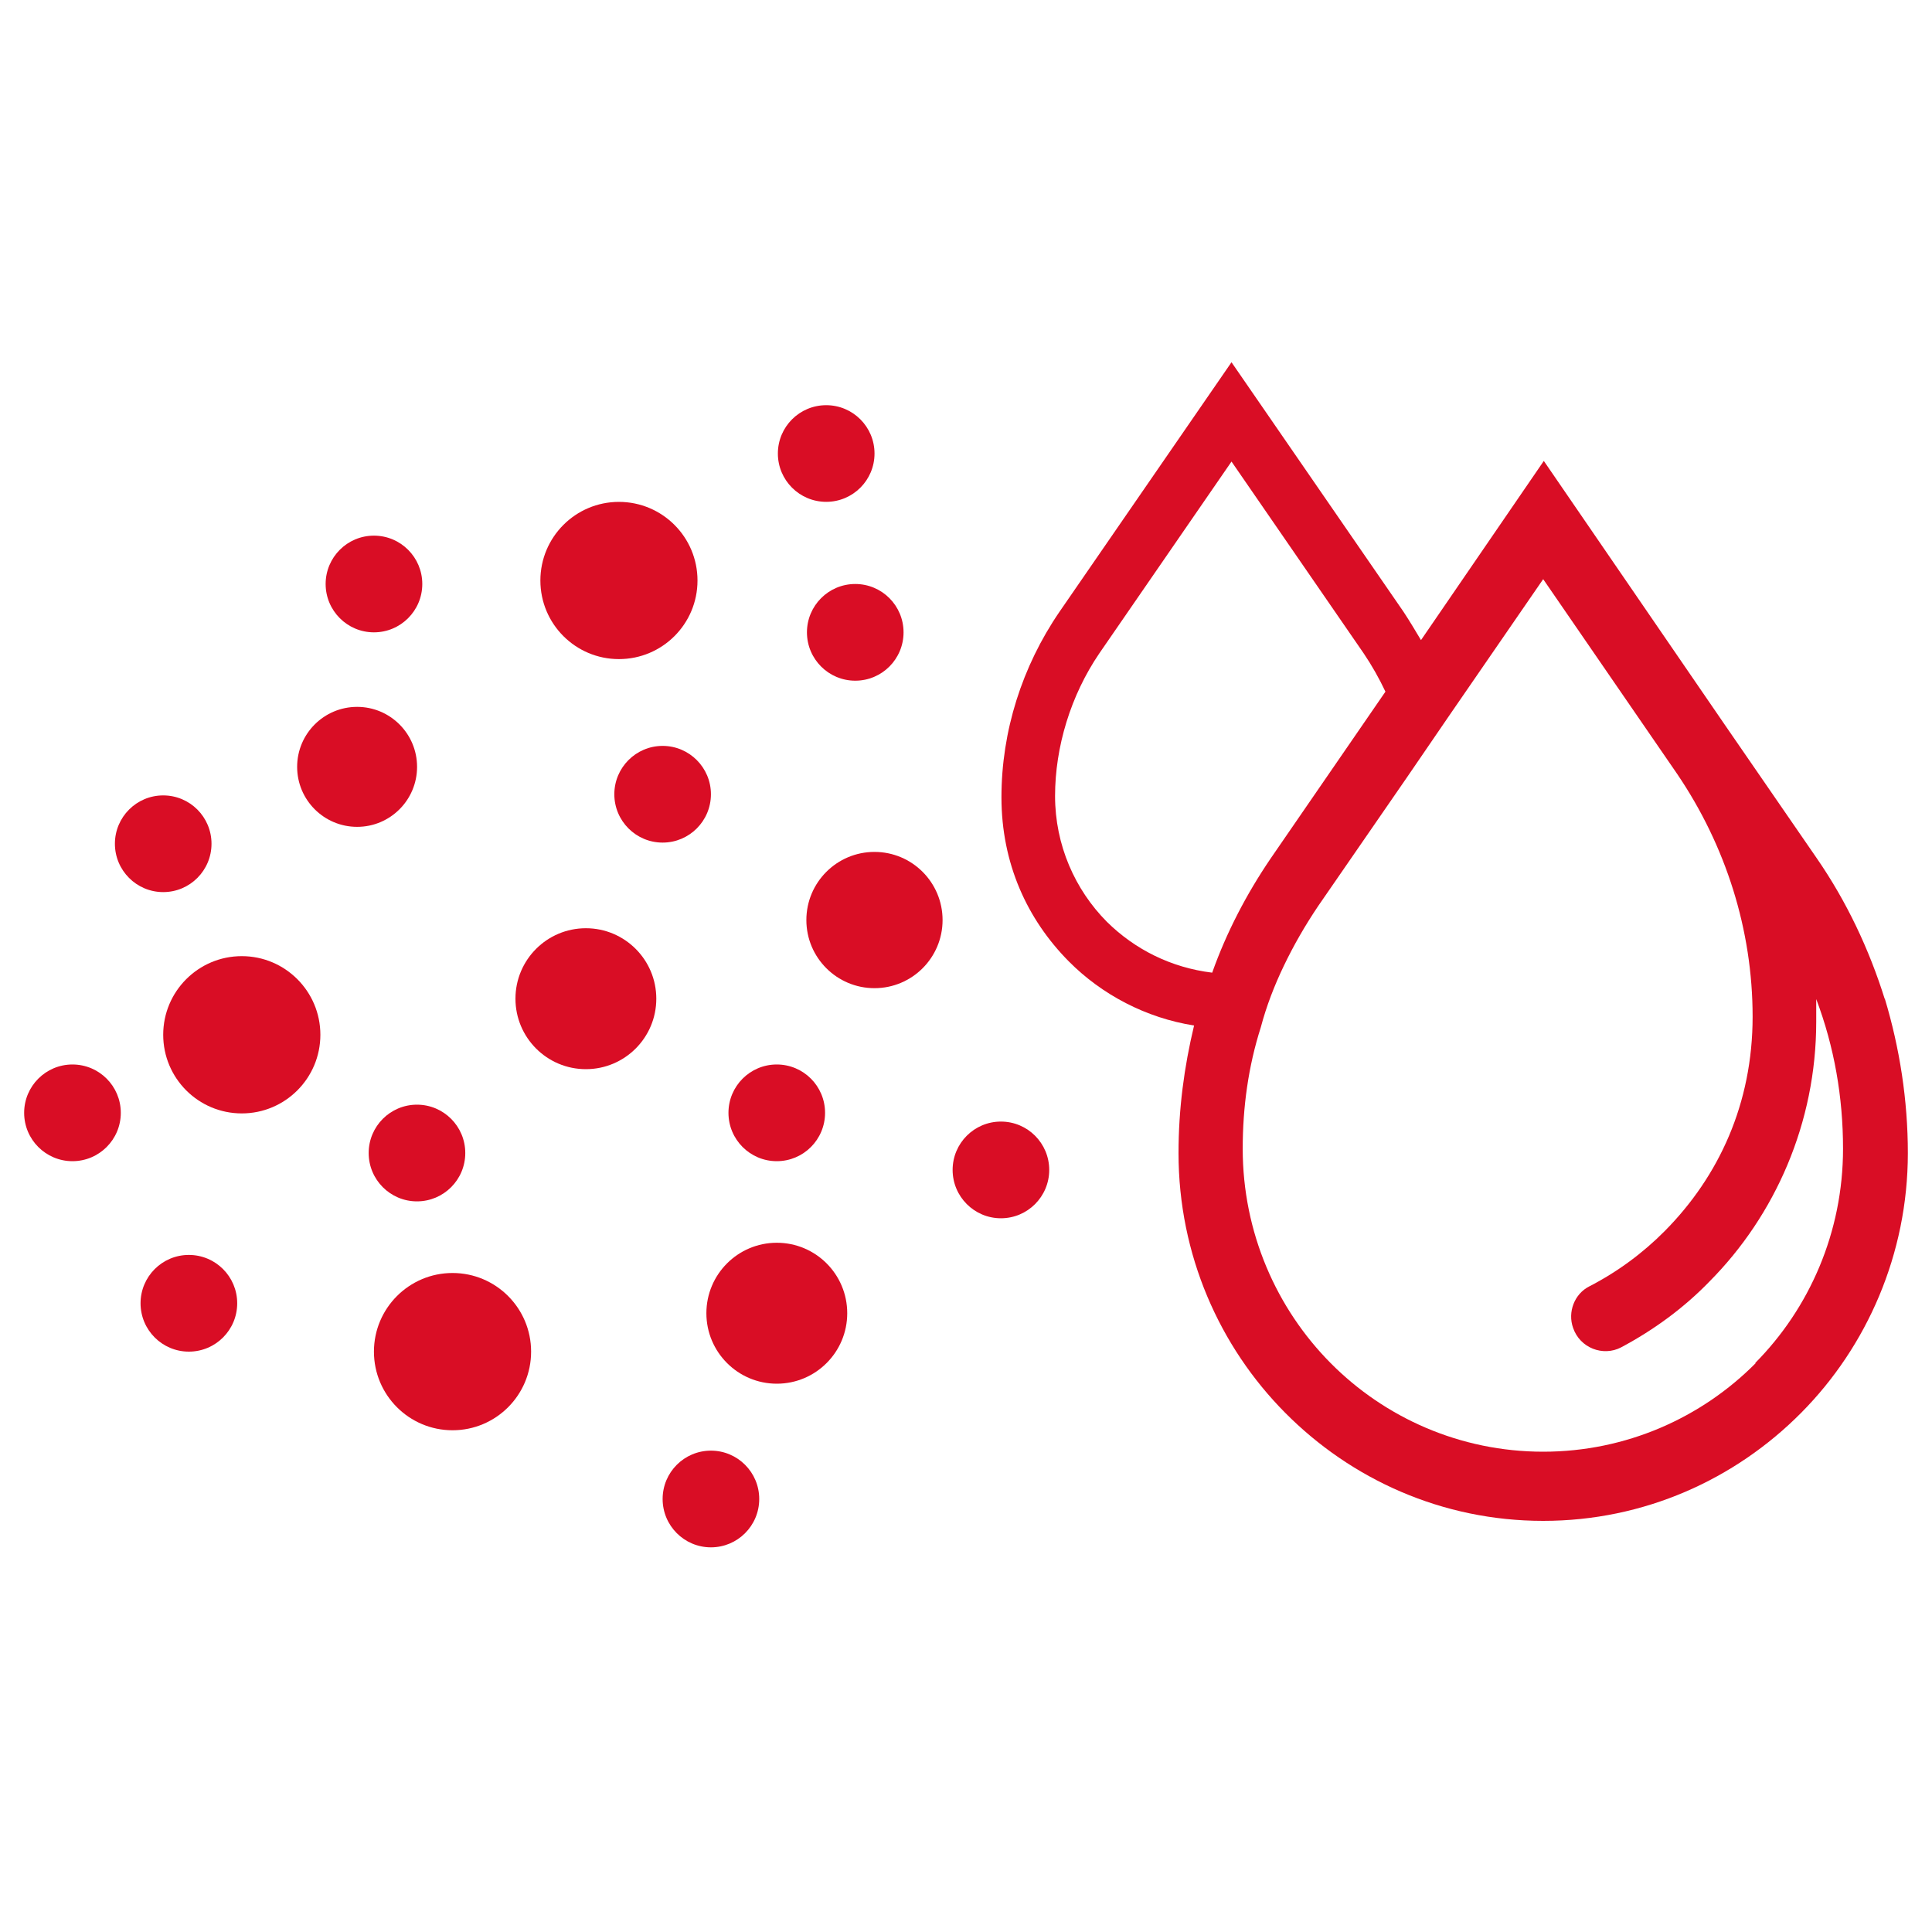
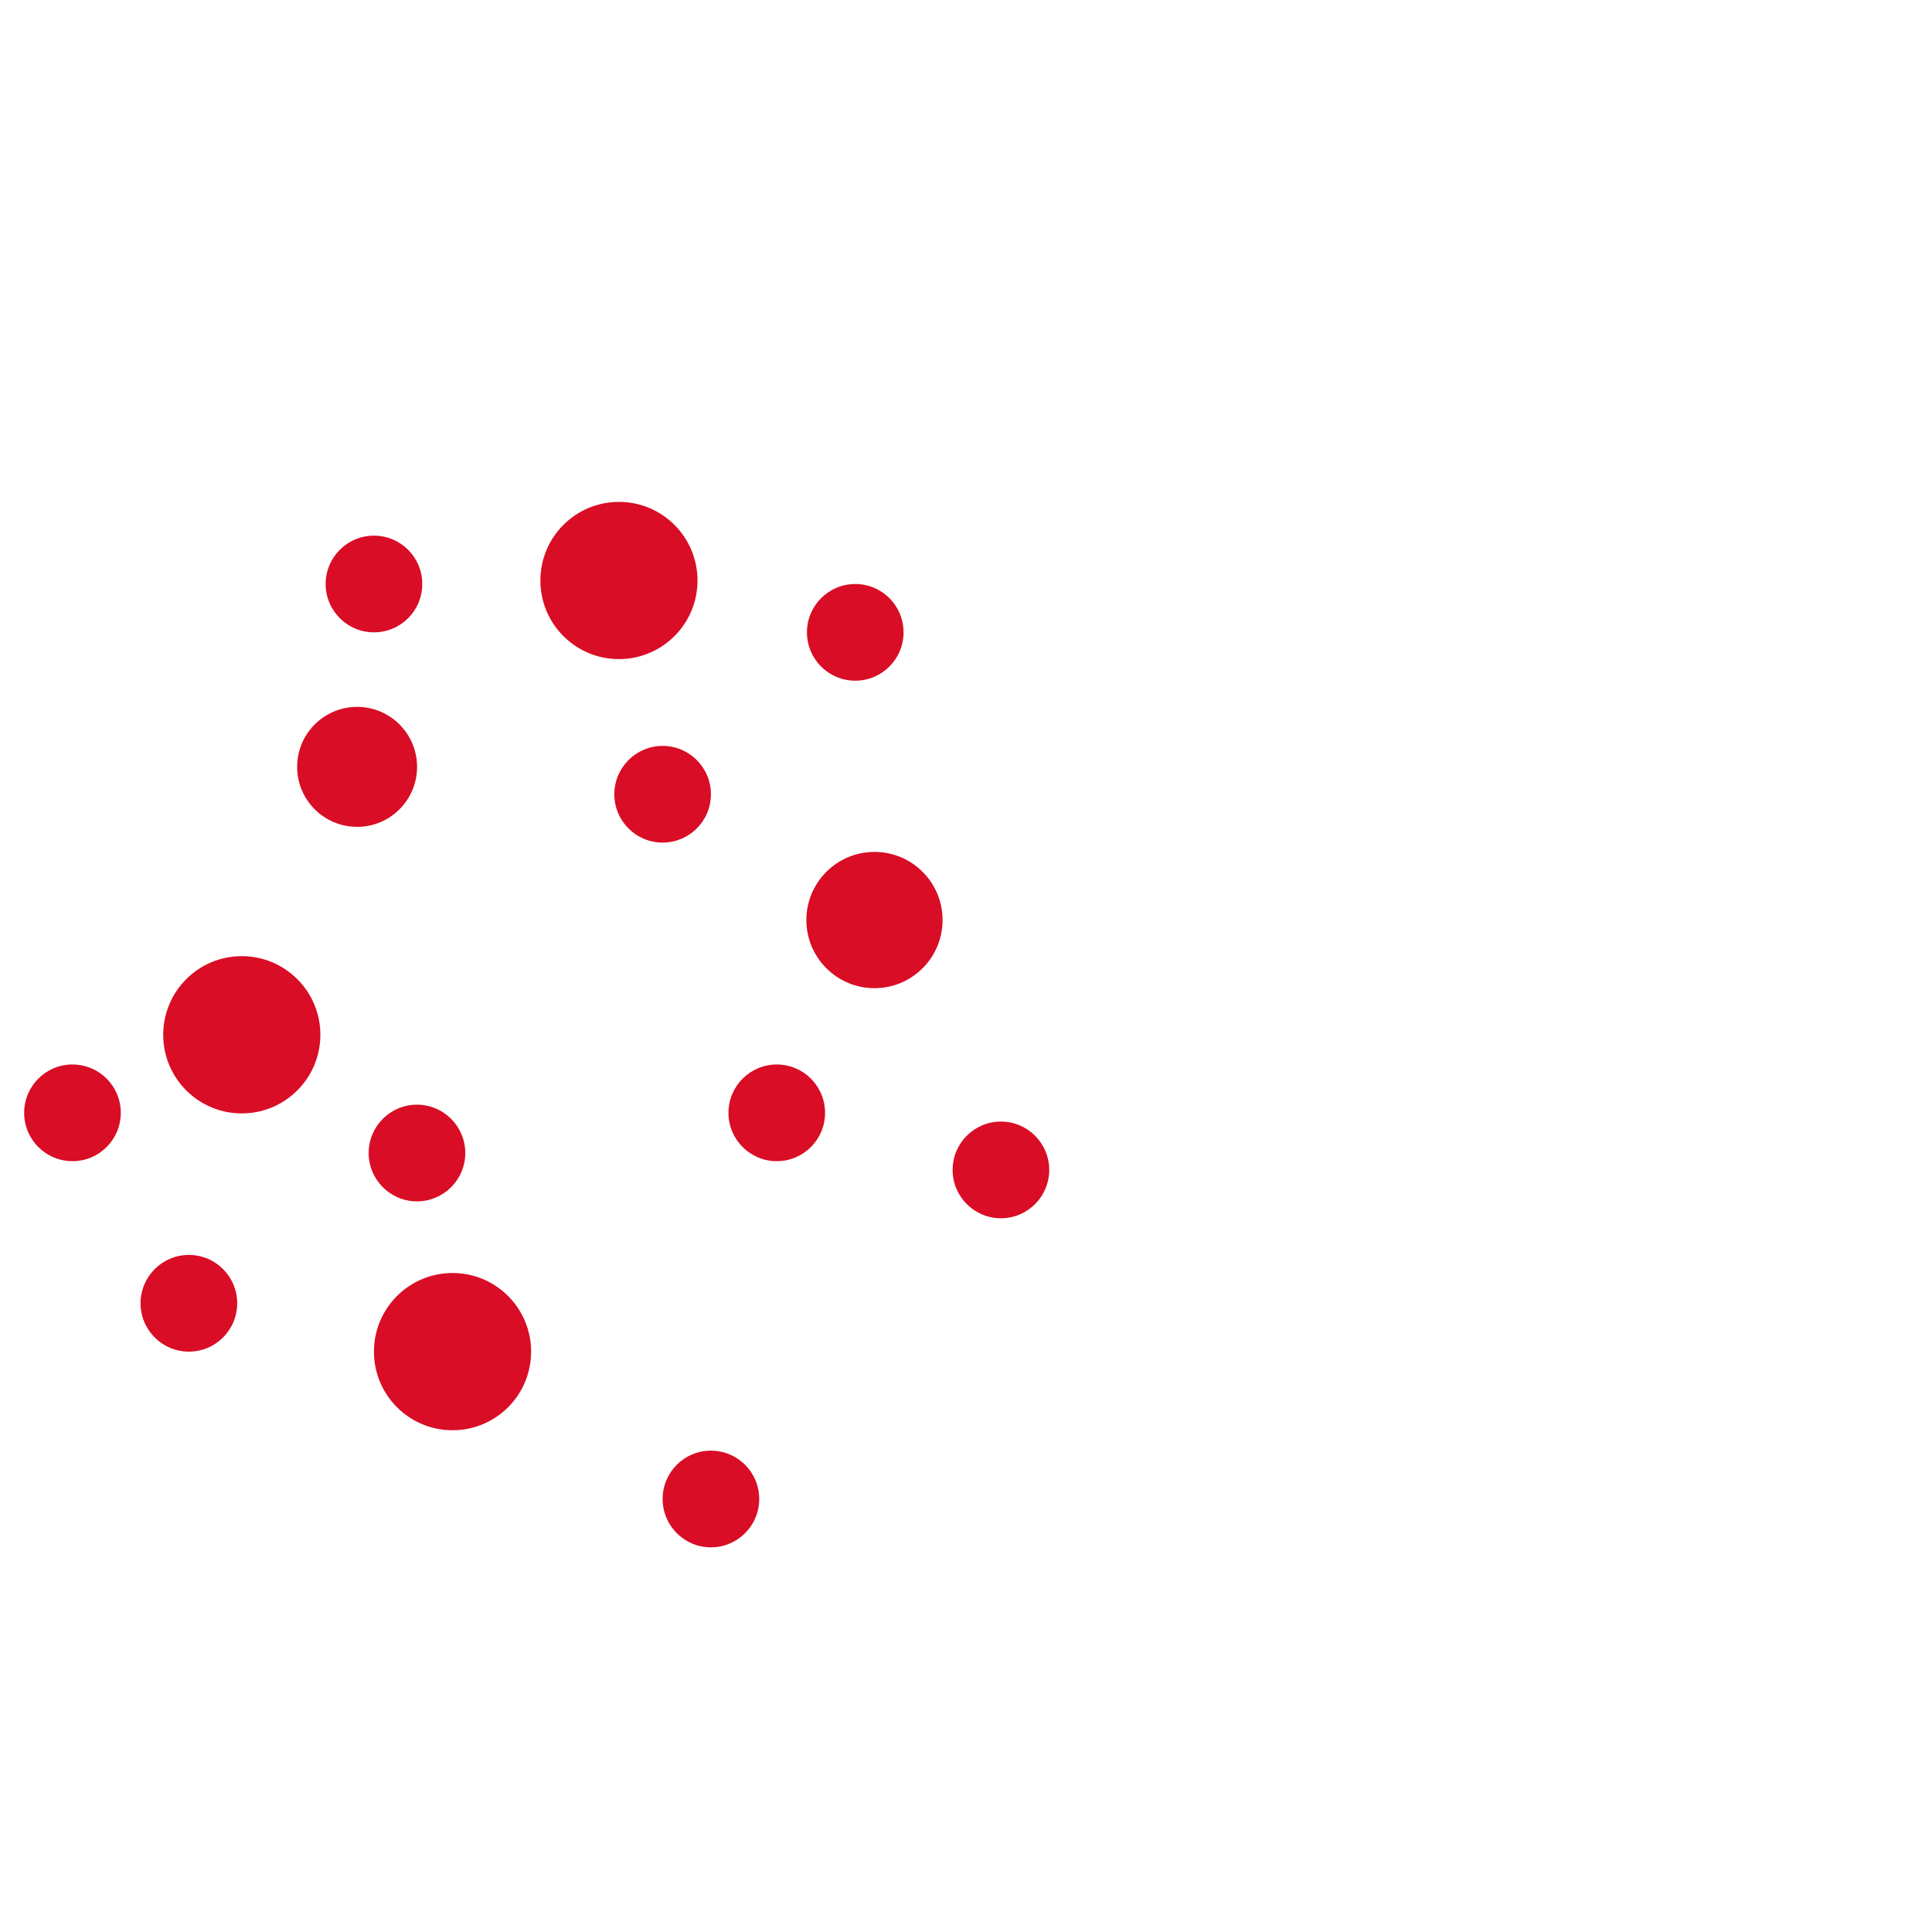
<svg xmlns="http://www.w3.org/2000/svg" width="40" height="40" viewBox="0 0 40 40" fill="none">
-   <path d="M39.022 20.685C38.7 19.657 38.235 18.668 37.615 17.77L35.731 15.036L31.963 9.543L31.124 10.767L29.42 13.253C29.304 13.058 29.188 12.863 29.059 12.667L25.497 7.5L21.935 12.667C21.16 13.8 20.734 15.14 20.734 16.507C20.734 17.874 21.264 19.032 22.128 19.904C22.812 20.594 23.729 21.076 24.722 21.232C24.516 22.091 24.4 22.963 24.4 23.874C24.4 25.983 25.252 27.883 26.607 29.249C27.975 30.629 29.859 31.488 31.95 31.488C34.041 31.488 35.925 30.629 37.293 29.249C38.648 27.883 39.5 25.969 39.5 23.874C39.5 22.781 39.332 21.7 39.022 20.672V20.685ZM22.916 19.084C22.257 18.42 21.844 17.496 21.844 16.481C21.844 15.466 22.167 14.398 22.761 13.526L25.497 9.556L28.233 13.526C28.401 13.774 28.555 14.047 28.684 14.32L26.31 17.77C25.806 18.511 25.393 19.305 25.097 20.138C24.245 20.034 23.496 19.657 22.916 19.084ZM36.351 28.221C35.228 29.354 33.666 30.056 31.95 30.056C30.233 30.056 28.672 29.354 27.549 28.221C26.426 27.089 25.729 25.514 25.729 23.783C25.729 22.924 25.845 22.078 26.103 21.271C26.22 20.828 26.387 20.399 26.581 19.995C26.787 19.566 27.02 19.162 27.291 18.759L29.123 16.104L30.014 14.802L31.95 11.991L34.725 16.025C35.731 17.509 36.286 19.253 36.286 21.049C36.286 22.846 35.589 24.355 34.466 25.488C34.015 25.943 33.486 26.334 32.905 26.633C32.595 26.789 32.453 27.167 32.569 27.492C32.711 27.909 33.189 28.091 33.563 27.896C34.247 27.531 34.867 27.076 35.396 26.529C36.751 25.163 37.603 23.249 37.603 21.154C37.603 20.997 37.603 20.841 37.603 20.685C37.977 21.674 38.158 22.715 38.158 23.783C38.158 25.514 37.461 27.089 36.338 28.221H36.351Z" fill="#D90D25" />
  <path d="M12.814 13.646C13.713 13.646 14.441 12.918 14.441 12.019C14.441 11.12 13.713 10.391 12.814 10.391C11.916 10.391 11.188 11.12 11.188 12.019C11.188 12.918 11.916 13.646 12.814 13.646Z" fill="#D90D25" />
-   <path d="M12.13 22.136C12.935 22.136 13.588 21.483 13.588 20.677C13.588 19.871 12.935 19.218 12.13 19.218C11.325 19.218 10.672 19.871 10.672 20.677C10.672 21.483 11.325 22.136 12.13 22.136Z" fill="#D90D25" />
  <path d="M7.394 17.119C8.079 17.119 8.635 16.563 8.635 15.877C8.635 15.191 8.079 14.635 7.394 14.635C6.708 14.635 6.152 15.191 6.152 15.877C6.152 16.563 6.708 17.119 7.394 17.119Z" fill="#D90D25" />
-   <path d="M3.379 18.47C3.932 18.47 4.379 18.021 4.379 17.469C4.379 16.916 3.932 16.468 3.379 16.468C2.827 16.468 2.379 16.916 2.379 17.469C2.379 18.021 2.827 18.47 3.379 18.47Z" fill="#D90D25" />
  <path d="M1.5 24.041C2.053 24.041 2.501 23.593 2.501 23.04C2.501 22.487 2.053 22.039 1.5 22.039C0.948 22.039 0.5 22.487 0.5 23.04C0.5 23.593 0.948 24.041 1.5 24.041Z" fill="#D90D25" />
  <path d="M3.91 27.984C4.463 27.984 4.911 27.536 4.911 26.983C4.911 26.43 4.463 25.982 3.91 25.982C3.358 25.982 2.91 26.43 2.91 26.983C2.91 27.536 3.358 27.984 3.91 27.984Z" fill="#D90D25" />
  <path d="M8.633 24.873C9.185 24.873 9.633 24.425 9.633 23.872C9.633 23.319 9.185 22.871 8.633 22.871C8.081 22.871 7.633 23.319 7.633 23.872C7.633 24.425 8.081 24.873 8.633 24.873Z" fill="#D90D25" />
  <path d="M13.719 17.445C14.271 17.445 14.719 16.997 14.719 16.444C14.719 15.892 14.271 15.443 13.719 15.443C13.167 15.443 12.719 15.892 12.719 16.444C12.719 16.997 13.167 17.445 13.719 17.445Z" fill="#D90D25" />
  <path d="M16.082 24.041C16.635 24.041 17.082 23.593 17.082 23.04C17.082 22.487 16.635 22.039 16.082 22.039C15.53 22.039 15.082 22.487 15.082 23.04C15.082 23.593 15.53 24.041 16.082 24.041Z" fill="#D90D25" />
  <path d="M20.723 25.223C21.275 25.223 21.723 24.774 21.723 24.222C21.723 23.669 21.275 23.221 20.723 23.221C20.171 23.221 19.723 23.669 19.723 24.222C19.723 24.774 20.171 25.223 20.723 25.223Z" fill="#D90D25" />
  <path d="M14.719 32.036C15.271 32.036 15.719 31.588 15.719 31.035C15.719 30.482 15.271 30.034 14.719 30.034C14.167 30.034 13.719 30.482 13.719 31.035C13.719 31.588 14.167 32.036 14.719 32.036Z" fill="#D90D25" />
  <path d="M17.707 14.093C18.26 14.093 18.707 13.645 18.707 13.092C18.707 12.539 18.26 12.091 17.707 12.091C17.155 12.091 16.707 12.539 16.707 13.092C16.707 13.645 17.155 14.093 17.707 14.093Z" fill="#D90D25" />
  <path d="M7.742 13.092C8.295 13.092 8.743 12.643 8.743 12.091C8.743 11.538 8.295 11.09 7.742 11.09C7.19 11.09 6.742 11.538 6.742 12.091C6.742 12.643 7.19 13.092 7.742 13.092Z" fill="#D90D25" />
-   <path d="M17.106 10.39C17.658 10.39 18.106 9.942 18.106 9.39C18.106 8.837 17.658 8.389 17.106 8.389C16.553 8.389 16.105 8.837 16.105 9.39C16.105 9.942 16.553 10.39 17.106 10.39Z" fill="#D90D25" />
  <path d="M18.105 20.459C18.884 20.459 19.515 19.828 19.515 19.049C19.515 18.269 18.884 17.638 18.105 17.638C17.327 17.638 16.695 18.269 16.695 19.049C16.695 19.828 17.327 20.459 18.105 20.459Z" fill="#D90D25" />
-   <path d="M16.083 28.648C16.889 28.648 17.541 27.994 17.541 27.189C17.541 26.383 16.889 25.73 16.083 25.73C15.278 25.73 14.625 26.383 14.625 27.189C14.625 27.994 15.278 28.648 16.083 28.648Z" fill="#D90D25" />
  <path d="M9.369 29.612C10.268 29.612 10.996 28.884 10.996 27.984C10.996 27.085 10.268 26.356 9.369 26.356C8.471 26.356 7.742 27.085 7.742 27.984C7.742 28.884 8.471 29.612 9.369 29.612Z" fill="#D90D25" />
  <path d="M5.006 23.052C5.904 23.052 6.633 22.323 6.633 21.424C6.633 20.525 5.904 19.796 5.006 19.796C4.107 19.796 3.379 20.525 3.379 21.424C3.379 22.323 4.107 23.052 5.006 23.052Z" fill="#D90D25" />
</svg>